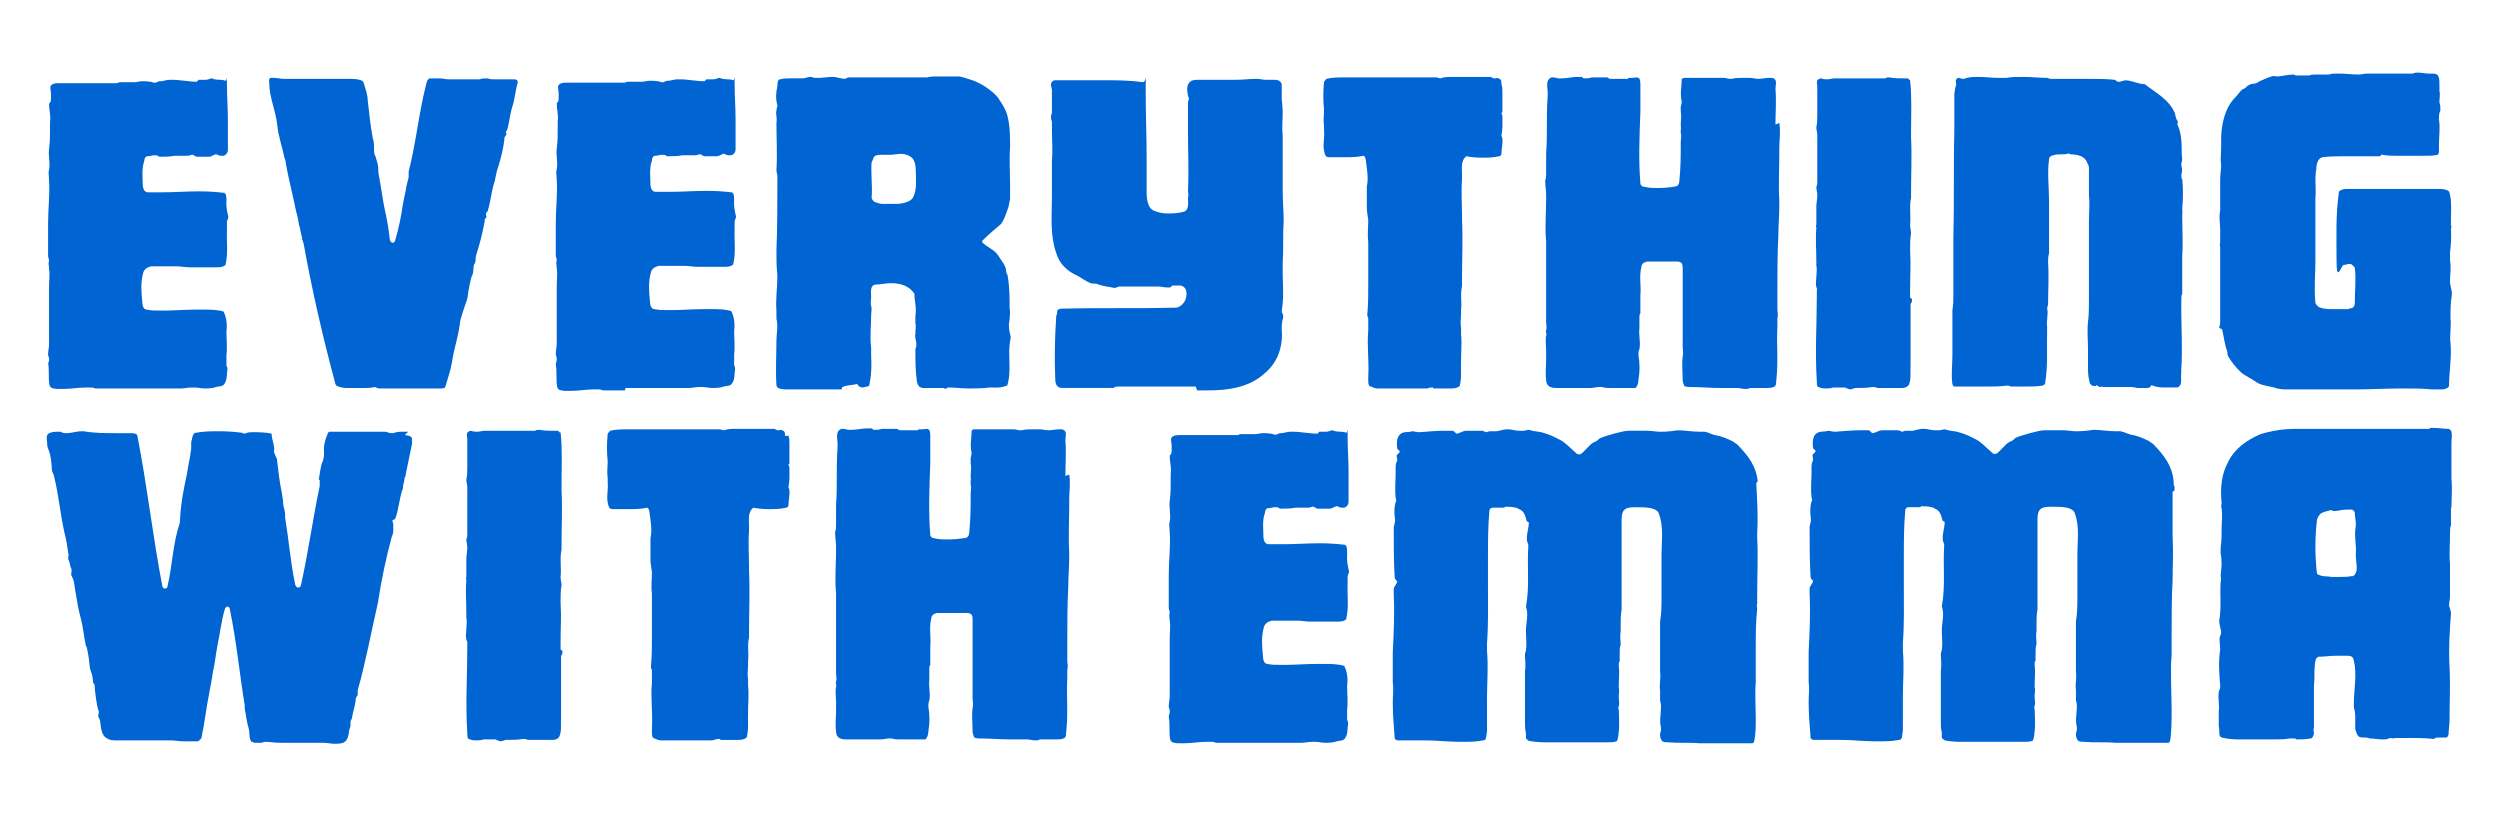
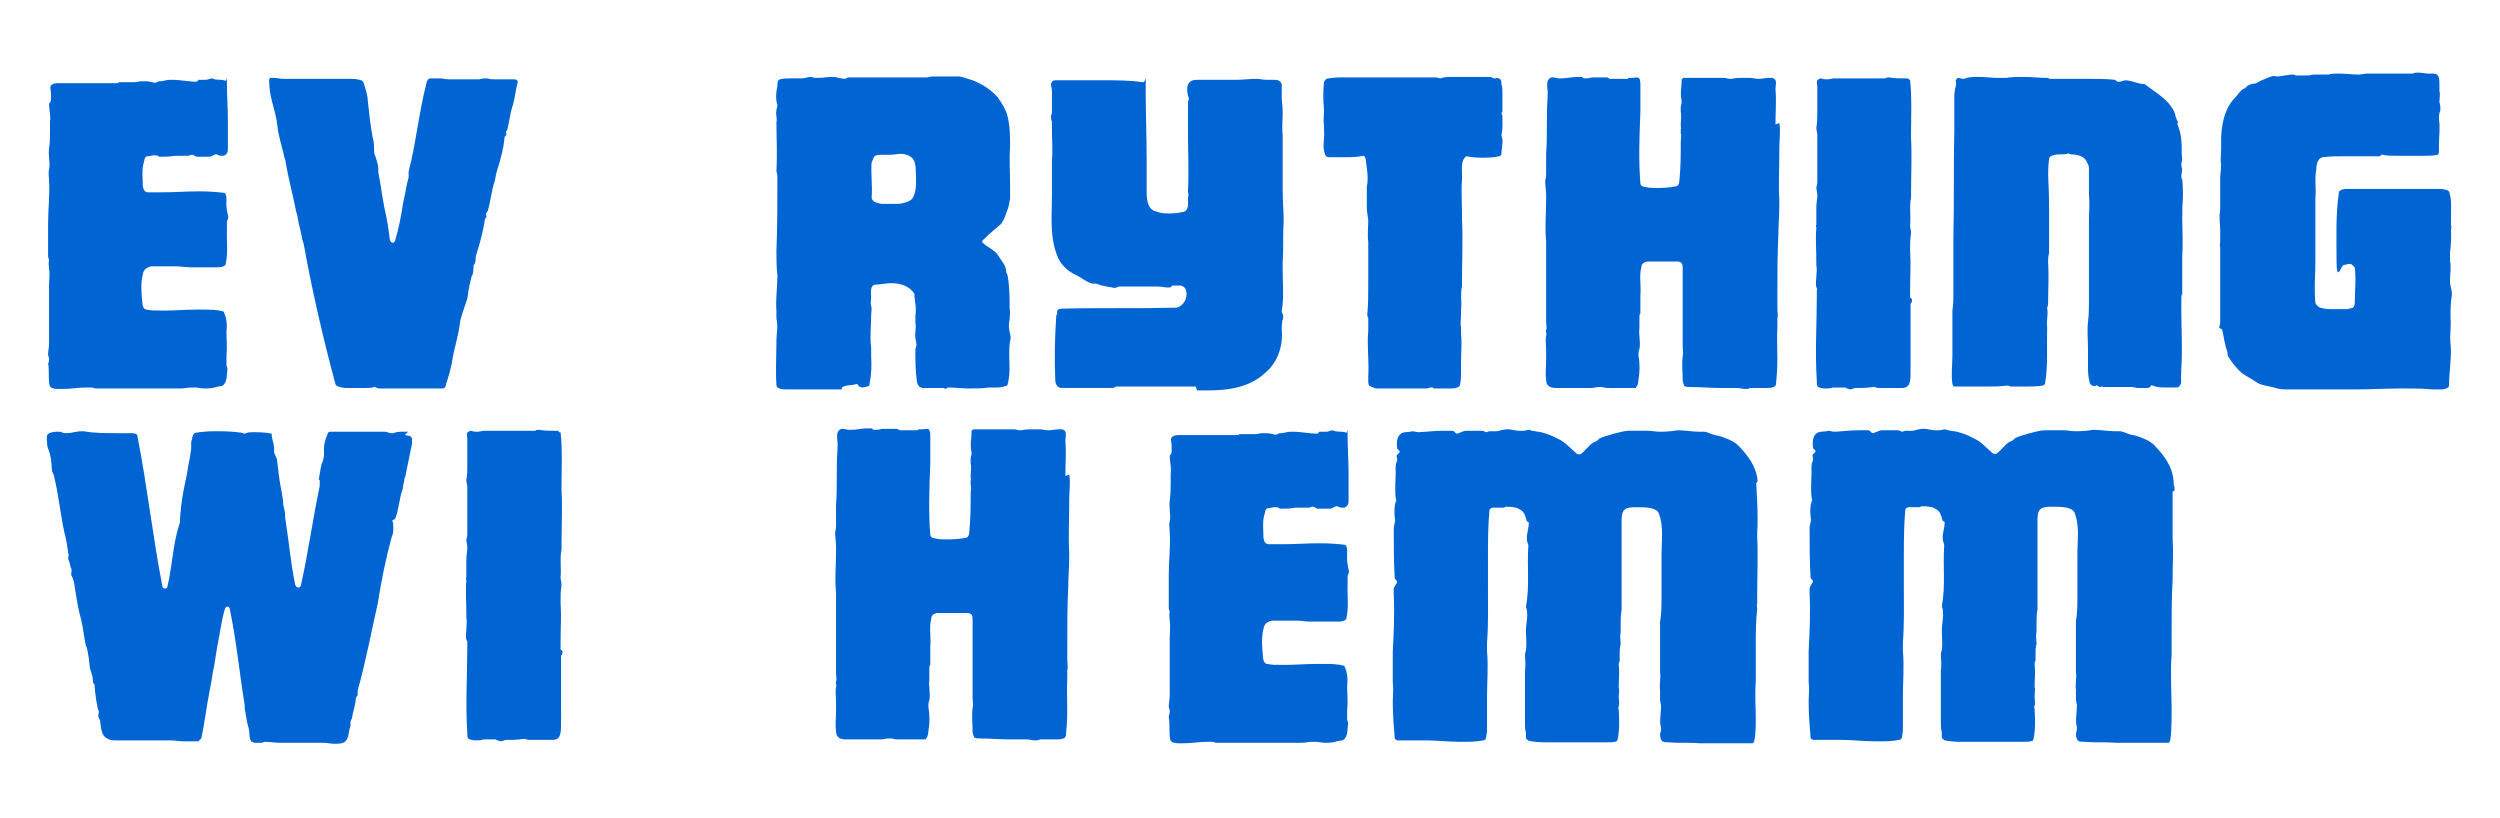
<svg xmlns="http://www.w3.org/2000/svg" id="Layer_1" version="1.1" viewBox="0 0 520 170.1">
  <defs>
    <style> .st0 { fill: #0064d2; } </style>
  </defs>
  <path class="st0" d="M10,75.4c.3,1.7,0,3.1.3,4.7.2.7.8.7,1.5.8.5,0,.9,0,1.4,0,1.6,0,3.1-.3,4.7-.3s.6,0,1.1,0,.6.2.9.2c1.1,0,2.4,0,3.5,0h8.6c1.4,0,2.6,0,3.9,0s1.2,0,1.7,0c.7,0,1.6-.2,2.2-.2s.6,0,.7,0c.6,0,1.4.2,2,.2s1.7,0,2.4-.3c.6-.2,1.4,0,1.8-.7.6-.9.4-1.8.6-2.9,0-.2,0-.6-.2-.8,0-.7,0-1.6,0-2.2.2-1.7,0-3.2,0-5,.2-1.4,0-2.9-.6-4.1-1.4-.4-2.8-.4-4.1-.4h-1.7c-2.2,0-4.4.2-6.7.2s-2.3,0-3.5-.2c-.6,0-.9-.8-.9-1.5-.2-2.1-.4-4.1.2-6.2.2-.7.8-1.1,1.6-1.3h2.8c.4,0,.7,0,1.1,0h.4c.4,0,.7,0,1.1,0,.9,0,1.7.2,2.7.2s2.2,0,3.4,0h2.1c.6,0,1.4,0,1.9-.5.6-2.5.2-4.9.3-7.2,0-.6,0-1.3,0-1.7s.3-.7.3-1c-.3-1.3-.5-2.4-.4-3.5,0-.6,0-1.6-.6-1.6-1.7-.2-3.4-.3-5.1-.3-2.6,0-5.1.2-7.6.2s-2,0-3,0c-.7,0-1-.6-1.1-1.3,0-1.7-.3-3.5.3-5.2,0-.4.2-1,.7-1,.5,0,.9-.2,1.4-.2s.7,0,1,.3h.3c1,0,1.9,0,2.9-.2h.4c.6,0,1.3,0,1.9,0s.8,0,1.2-.2q0,0,.2,0c.4,0,.7.5,1.1.4.5,0,.8,0,1.2,0h1.2c.6,0,1.1-.6,1.6-.5.3.2.6.3,1,.3h.4c.6-.2.9-.7.9-1.2,0-2.1,0-4,0-6.1,0-2.6-.2-5.2-.2-7.6s0-.6-.3-.7c-1-.4-1.8,0-2.8-.5-.4,0-.8.3-1.3.3s-.3,0-.4,0c0,0-.3,0-.5,0h-.6c0,0-.3.4-.4.4-1.7,0-3.3-.4-5.1-.4h-.5c-.7,0-1.3.3-2,.3s-.6.3-.9.3c0,0-.4,0-.4,0-.8-.3-1.7-.3-2.5-.3-.5,0-1,.2-1.6.2s-.5,0-.7,0c0,0-.2,0-.3,0-.3,0-.6,0-1,0s-.6,0-1,0c-.2,0-.4.2-.6.2s-.2,0-.3,0c-.4,0-.7,0-1.2,0s-.4,0-.6,0c-.3,0-.6,0-.8,0-.5,0-1,0-1.5,0-1.2,0-2.3,0-3.5,0h-1c-.2,0-.5,0-.6,0-.5,0-.8,0-1.2,0s-.5,0-.7,0h-.6c-.6,0-1.3,0-1.7.5-.3.4,0,1,0,1.7,0,.4,0,.9,0,1.3,0,.4-.3.6-.4.8,0,1.3.4,2.5.2,3.8,0,.6,0,1,0,1.5,0,1.4,0,2.7-.2,4.1-.2,1.5.3,2.9,0,4.3-.2.6,0,1.5,0,2.2.2,2.9-.2,5.9-.2,8.9v5.6c0,.5,0,.8,0,1.3,0,.3.2.5.2.9-.2.6,0,1.1,0,1.7.2,1.2,0,2.4,0,3.6,0,2.6,0,5.1,0,7.6,0,1.4,0,2.9,0,4.5,0,.7-.2,1.4-.2,2.1,0,.5.3.7.2,1.2,0,.3-.2.7-.2,1Z" />
  <path class="st0" d="M97.6,59.5c.2-.6.3-1.4.5-2,.4-.6.3-1.2.4-1.8,0-.2,0-.6.2-.8.3-.5.2-1.1.3-1.7.8-2.5,1.3-4.4,1.8-7.1,0-.4,0-.6.4-.9,0-.4-.3-.6,0-1s.3-.3.3-.5c.6-2,.7-4,1.4-6,.2-1,.4-2.2.8-3.2.5-1.7,1-3.6,1.2-5.4,0-.4,0-.6.3-.9s0-.6,0-.7c.2-.4.4-.6.4-.9.4-1.5.5-2.9.9-4.2.6-1.7.7-3.6,1.2-5.3,0-.5-.4-.6-.8-.6-.5,0-.9,0-1.4,0-.8,0-1.6,0-2.4,0s-1.1,0-1.7-.2c-.6,0-1.1,0-1.7.2h-1.7c-.6,0-1.2,0-1.7,0-.8,0-1.6,0-2.4,0-.2,0-.5,0-.6,0-.6,0-1.3-.2-1.9-.2s-1,0-1.4,0-.5,0-.6,0c-.5.2-.6.6-.7,1-1.6,6.2-2.1,12.1-3.7,18.4v1.2c-.2.9-.5,1.7-.6,2.7-.2,1-.4,1.8-.6,2.9-.4,2.7-.8,4.7-1.6,7.5,0,.2-.3.5-.5.5-.6,0-.7-1-.7-1.4-.2-1.6-.4-2.8-.7-4.3-.7-2.9-1-5.9-1.6-8.9,0-.6,0-1.4-.2-2-.2-.6-.3-1.2-.6-1.8-.2-.8,0-1.7-.2-2.7,0-.3-.2-.6-.2-.9-.5-2.6-.7-5-1-7.5,0-1-.3-1.9-.6-2.9-.2-.6-.2-1.2-.8-1.4-.8-.3-1.7-.3-2.6-.3h-1.2c-.6,0-1.1,0-1.6,0h-.4c-.6,0-1,0-1.5,0-1.1,0-2.3,0-3.4,0s-2.3,0-3.4,0c-.5,0-.9,0-1.4,0-.3,0-.5,0-.7,0-.6,0-1.3-.2-1.9-.2s-.5,0-.7,0c-.5.2-.3.7-.3,1,0,3.1,1.4,5.9,1.7,9,.2,2.1.9,4,1.4,6.3,0,.4.3.7.3,1.1.6,3.7,1.5,6.8,2.2,10.4.3.9.4,1.7.6,2.8.3.8.3,1.5.6,2.5,0,.6.3,1,.4,1.6,1.7,9.5,4,19.4,6.5,28.7,0,.4.3.7.7.8.6.2,1.1.3,1.7.3s1.4,0,2,0h1.8c.6,0,1.4,0,2-.2.3,0,.6.3.9.3s.2,0,.3,0h3.8c1.5,0,2.9,0,4.1,0s2.8,0,4.1,0h.6c.5,0,.9,0,1-.6.5-1.7,1-3.1,1.3-4.8.4-2.9,1.4-5.5,1.7-8.5,0-.3,1.2-4,1.3-4.2.4-.9.3-2,.6-2.9Z" />
-   <path class="st0" d="M130.1,80.7h7.5c1.4,0,2.6,0,3.9,0s1.2,0,1.7,0c.7,0,1.6-.2,2.2-.2s.6,0,.7,0c.6,0,1.4.2,2,.2s1.7,0,2.4-.3c.6-.2,1.4,0,1.8-.7.6-.9.4-1.8.6-2.9,0-.2,0-.6-.2-.8,0-.7,0-1.6,0-2.2.2-1.7,0-3.2,0-5,.2-1.4,0-2.9-.6-4.1-1.4-.4-2.8-.4-4.1-.4h-1.7c-2.2,0-4.4.2-6.7.2s-2.3,0-3.5-.2c-.6,0-.9-.8-.9-1.5-.2-2.1-.4-4.1.2-6.2.2-.7.8-1.1,1.6-1.3h2.8c.4,0,.7,0,1.1,0h.4c.4,0,.7,0,1.1,0,.9,0,1.7.2,2.7.2s2.2,0,3.4,0h2.1c.6,0,1.4,0,1.9-.5.6-2.5.2-4.9.3-7.2,0-.6,0-1.3,0-1.7s.3-.7.3-1c-.3-1.3-.5-2.4-.4-3.5,0-.6,0-1.6-.6-1.6-1.7-.2-3.4-.3-5.1-.3-2.6,0-5.1.2-7.6.2s-2,0-3,0c-.7,0-1-.6-1.1-1.3,0-1.7-.3-3.5.3-5.2,0-.4.2-1,.7-1,.5,0,.9-.2,1.4-.2s.7,0,1,.3h.3c1,0,1.9,0,2.9-.2h.4c.6,0,1.3,0,1.9,0s.8,0,1.2-.2q0,0,.2,0c.4,0,.7.5,1.1.4.5,0,.8,0,1.2,0h1.2c.6,0,1.1-.6,1.6-.5.3.2.6.3,1,.3h.4c.6-.2.9-.7.9-1.2,0-2.1,0-4,0-6.1,0-2.6-.2-5.2-.2-7.6s0-.6-.3-.7c-1-.4-1.8,0-2.8-.5-.4,0-.8.3-1.3.3s-.3,0-.4,0c0,0-.3,0-.5,0h-.6c0,0-.3.4-.4.4-1.7,0-3.3-.4-5.1-.4h-.5c-.7,0-1.3.3-2,.3s-.6.3-.9.3c0,0-.4,0-.4,0-.8-.3-1.7-.3-2.5-.3-.5,0-1,.2-1.6.2s-.5,0-.7,0c0,0-.2,0-.3,0-.3,0-.6,0-1,0s-.6,0-1,0c-.2,0-.4.2-.6.2s-.2,0-.3,0c-.4,0-.7,0-1.2,0s-.4,0-.6,0c-.3,0-.6,0-.8,0-.5,0-1,0-1.5,0-1.2,0-2.3,0-3.5,0h-1c-.2,0-.5,0-.6,0-.5,0-.8,0-1.2,0s-.5,0-.7,0h-.6c-.6,0-1.3,0-1.7.5-.3.4,0,1,0,1.7,0,.4,0,.9,0,1.3,0,.4-.3.6-.4.8,0,1.3.4,2.5.2,3.8,0,.6,0,1,0,1.5,0,1.4,0,2.7-.2,4.1-.2,1.5.3,2.9,0,4.3-.2.6,0,1.5,0,2.2.2,2.9-.2,5.9-.2,8.9v5.6c0,.5,0,.8,0,1.3,0,.3.2.5.2.9-.2.6,0,1.1,0,1.7.2,1.2,0,2.4,0,3.6,0,2.6,0,5.1,0,7.6,0,1.4,0,2.9,0,4.5,0,.7-.2,1.4-.2,2.1,0,.5.3.7.2,1.2,0,.3-.2.7-.2,1,.3,1.7,0,3.1.3,4.7.2.7.8.7,1.5.8.5,0,.9,0,1.4,0,1.6,0,3.1-.3,4.7-.3s.6,0,1.1,0,.6.2.9.2c1.1,0,2.4,0,3.5,0h1Z" />
  <path class="st0" d="M175.1,80.6l.6-.3c.8-.2,1.7-.2,2.4-.4.2-.2.5.4.6.5.2,0,.4.2.6.2.4,0,.8-.2,1.1-.2.4,0,.5-.5.5-.8.4-1.9.4-3.8.3-5.6v-1.7c-.3-2.3,0-4.4,0-6.7,0-.6.2-1.4,0-2-.2-.6,0-1.2,0-1.8,0-.9-.3-2.5.9-2.6,1,0,2.1-.3,3.2-.3,1.9,0,3.8.5,4.9,2.2,0,1.5.5,3,.2,4.6,0,.6,0,1,0,1.6.2.6,0,1.3,0,1.8h0c0,.2,0,.3,0,.3-.2.8.3,1.7.2,2.5,0,.2-.2.6-.2.8,0,2,0,4.5.3,6.5,0,.5.3,1,.6,1.3.2,0,.4.2.6.2.4,0,.6,0,1,0h.2c.3,0,.6,0,.8,0h2.2c.2,0,.3,0,.5.2.2,0,.5-.3.6-.3,1.5,0,2.9.2,4.3.2s2.9,0,4.2-.2c.3,0,.7,0,1,0,.3,0,.6,0,.8,0,.7,0,1.4-.2,2-.4.9-2.7.2-5.7.5-8.5,0-.6.3-1.2.2-1.8-.3-1.1-.5-2.2-.2-3.4,0-.7.2-1.6,0-2.3,0-2.2,0-4.5-.4-6.8,0-.3-.3-.6-.3-.8,0-1.4-1-2.3-1.7-3.5-.8-1.2-2.2-1.6-3.3-2.7,0-.2,0-.4.2-.5,1.2-1.2,2.4-2.2,3.7-3.3.7-.9,1-2,1.4-3.1.3-.7.3-1.4.5-2.1v-1c0-.6,0-1.4,0-2,0-2.7-.2-5.2,0-7.9,0-2.1,0-4.4-.6-6.6-.4-1.4-1.2-2.5-2-3.7-1.3-1.5-3.6-3-5.5-3.6-.8-.2-1.7-.6-2.5-.7-.2,0-.5,0-.7,0h-.7c-1,0-2,0-3,0s-1.5,0-2.3.2h-.4c-.6,0-1,0-1.5,0-.8,0-1.7,0-2.5,0s-1.7,0-2.5,0c-.3,0-.6,0-.8,0h-5.7c-.6,0-1.3,0-1.9,0s-.6,0-1,0c-.3,0-.6.3-.7.3-.7,0-1.6-.3-2.3-.4h-.5c-.8,0-1.8.2-2.8.2s-.9,0-1.4-.2h-.2c-.6,0-1.2.3-1.6.3-.8,0-1.7,0-2.6,0s-1.4,0-2.1.2c-.6,0-.6.8-.6,1.4-.3,1.3-.4,2.7,0,4,0,.4-.2.6-.2,1.1-.2.8.2,1.7,0,2.5,0,3.2.2,6.7,0,9.9,0,.5.2.8.2,1.3,0,5.2,0,10.4-.2,15.5,0,1.7,0,3.4.2,5.1,0,2.5-.4,5-.2,7.4v1.6c.4,1.6,0,3,0,4.5,0,3.1-.2,6.3,0,9.3,0,.8,1.3.9,2,.9,1.8,0,3.6,0,5.4,0s1.7,0,2.5,0,.8,0,1.2,0h.3c.6,0,1,0,1.5,0s.5,0,.7,0ZM181.3,33.8c.2-.4.3-.7.4-1,.3-.6,1-.6,1.7-.6h.2c.2,0,.4,0,.5,0,.4,0,.6,0,1,0,.7,0,1.6-.2,2.3-.2s1.4.2,2,.6c1,.6,1.1,2.1,1.1,3.3s.3,3.5-.6,5.2c-.5.9-2.3,1.3-3.3,1.3s-1,0-1.6,0-.6,0-.9,0c-.2,0-.4,0-.6,0-.5,0-1-.2-1.6-.4-.3-.2-.6-.6-.6-.9.2-2.5-.2-5,0-7.5Z" />
  <path class="st0" d="M249,81.2c.7,0,1.6,0,2.4,0,4,0,8.5-.6,11.7-3.6,2.7-2.2,3.8-5.7,3.5-9,0-.8,0-1.7.3-2.5,0-.5,0-.7-.3-1.2,0-.6.2-1.3.2-1.9.2-2.1,0-4.3,0-6.4,0-.6,0-1.4,0-2,.2-2.9,0-5.6.2-8.6,0-2.1-.2-4.1-.2-6.2s0-1.6,0-2.4c0-2.3,0-4.6,0-6.8s0-1.7,0-2.5c-.2-1.6,0-3,0-4.6s-.2-2.2-.2-3.3,0-1.5,0-2.1v-.6c-.3-.8-.9-.9-1.7-.9h-1.6c-.6,0-1.3-.2-1.9-.2-1.5,0-2.9.2-4.3.2h-6.6c-.4,0-.7,0-1.1,0-.6,0-1.3,0-1.7.3-1,.6-.8,2-.6,3,0,.2.2.4.2.5,0,.3-.2.6-.2.9,0,2.1,0,4.2,0,6.3,0,4,.2,7.9,0,12,0,.6.2,1,0,1.5,0,1.1.3,2.8-1.1,3-.9.2-1.8.3-2.7.3s-1.8,0-2.8-.4c-1.7-.4-1.9-2.1-2-3.6,0-.2,0-.6,0-.7,0-1.5,0-3.1,0-4.7,0-.6,0-1.3,0-1.9,0-4.7-.2-9.6-.2-14.3s.2-1.6-.6-1.7c-2.8-.4-5.3-.4-8.2-.4s-2.3,0-3.5,0h-3.7c-.9,0-1.8,0-2.8,0-.5,0-.8.3-.9.8,0,.6.3,1.1.2,1.7,0,1.3,0,2.7,0,4,0,.3,0,.6-.2.8,0,.5,0,.8.2,1.3,0,.6,0,1,0,1.6,0,2.1.2,4.4,0,6.5,0,.2,0,.6,0,.7,0,.5,0,.8,0,1.3,0,1.4,0,2.9,0,4.3v1c0,4.3-.5,8.4,1.1,12.5.6,1.7,2.1,3.2,3.9,4,1.1.5,1.9,1.3,3.1,1.7.4.2,1,0,1.4.2,1.2.5,2.3.5,3.5.8.4,0,.7-.3,1-.3s.3,0,.4,0c.2,0,.4,0,.6,0h6c.2,0,.5,0,.6,0h.5c.6,0,1.3.2,2,.2h.5c0,0,.3-.2.4-.4h1.8c1.4.3,1.4,2,.9,3.1-.4.8-1.2,1.5-2,1.5-7.8.2-15.5,0-23.4.2-.4,0-.9,0-1.2.4,0,.5,0,.7-.2,1.1h0c0,0,0,0,0,0h0c-.3,4.5-.4,8.9-.2,13.3,0,.9.4,1.7,1.4,1.7s1.1,0,1.7,0,.6,0,.8,0c.3,0,.5,0,.7,0s.7,0,1.2,0c.3,0,.5,0,.7,0h2.2c.4,0,.6,0,1,0h1c.5,0,.8,0,1.3,0,.2,0,.6-.3.7-.3.9,0,1.9,0,2.9,0h8.2c1.8,0,3.6,0,5.4,0ZM247.8,65.6q0,0,0,0c0,0,0,0,0,0Z" />
  <path class="st0" d="M296.3,80.9c.5,0,.9-.3,1.4-.3s.3,0,.5.2c.3,0,.6,0,.7,0,.4,0,.7,0,1.1,0h1.7c.6,0,1.3,0,1.9-.5.5-1.7.2-3.6.3-5.3,0-1.8.2-3.6,0-5.5,0-.5,0-.9,0-1.4-.2-.9,0-1.8,0-2.8v-.8c.2-1.7-.2-3.2.2-5,0-.5,0-.7,0-1.2,0-4.1.2-8.5,0-12.7v-.6c0-2.6-.2-5.2,0-7.7,0-.4,0-.6,0-.9,0-1.3-.3-3,.9-3.9,1.1.2,2.1.3,3.2.3s2.4,0,3.6-.3c.2,0,.5-.2.5-.5,0-1,.3-2.1.2-3.1,0-.3-.2-.5-.2-.8.3-1.3.2-2.6.2-3.9,0-.3-.2-.5-.2-.7s.2,0,.2-.2c0-1.4,0-2.9,0-4.1,0-.6,0-1.1-.2-1.7,0-.6,0-1-.6-1.2,0,0-.4-.2-.6,0,0,0-.2,0-.3,0-.3,0-.5-.2-.7-.3h-4.8c-.6,0-1.4,0-2,0h-1.2c-.8,0-1.7,0-2.5.3-.3,0-.6-.2-.9-.2-2.3,0-4.5,0-6.7,0h-6.9c-.4,0-.9,0-1.3,0,0,0-.2,0-.3,0-.2,0-.4,0-.5,0-1.2,0-2.4,0-3.5,0s-2.4,0-3.6.3c-.2.2-.4.5-.5.6-.2,2-.2,3.9,0,5.8,0,1.1-.2,2.2,0,3.3,0,.3,0,.7,0,1,.2,1.7-.5,3.5.3,5.2,0,.3.6.4.7.4h3.2c1.3,0,2.7,0,4-.3.3,0,.5.7.5,1,.2,1.7.6,3.6.2,5.4,0,.3,0,.8,0,1.1,0,1.1,0,2.2,0,3.3,0,.8.2,1.7.3,2.6,0,1.5-.2,2.9,0,4.5,0,.5,0,.7,0,1.1,0,1.5,0,2.9,0,4.2v3.5c0,2.1,0,4.2-.2,6.3,0,.2,0,.5.2.7,0,.9,0,1.7,0,2.7-.3,3.1.2,6.3,0,9.5,0,.3,0,.6,0,.9s0,.9.3,1.1c.6.2,1,.5,1.5.5,1.2,0,2.5,0,3.8,0h6.8Z" />
  <path class="st0" d="M369.3,25.9c0-2.5.2-5,0-7.4,0-1,.5-2-.7-2.3-.3,0-.5,0-.7,0-.7,0-1.4.2-2.1.2s-1.2-.2-1.8-.2-1,0-1.6,0-1.5,0-2.2.2h-.3c-.5,0-.9-.2-1.3-.2-2.9,0-5.6,0-8.4,0,0,0-.4.2-.4.3,0,1.6-.4,2.9,0,4.6,0,.6-.3,1.1-.2,1.5v.7c.2.9,0,1.7,0,2.7s.2.6,0,.8c0,.3,0,.6,0,.9.2.6,0,1.3,0,1.7,0,2.8,0,5.4-.3,8.3,0,.5-.3,1.1-.9,1.1-1.2.2-2.3.3-3.5.3s-2,0-3.1-.3c-.3,0-.6-.4-.6-.6-.4-4.9-.2-9.9,0-14.9,0-1.9,0-3.9,0-5.8s-.8-1.3-1.8-1.3-.6,0-.8.2h-1.1c-.4,0-.8,0-1.3,0h-1.3c-.2,0-.5-.3-.6-.3s0,0-.2,0c-.3,0-.6,0-.8,0h-1.3c-.4,0-.6,0-.9,0-.6.2-.9.2-1.5.2s-.3-.2-.5-.3c-.4,0-.6,0-1,0-1.1,0-2.2.3-3.3.3h-.6c-.3,0-.7-.2-1.1-.2s-.3,0-.4,0c-1.5.6-.6,2.5-.8,3.8,0,0,0,.4,0,.4-.3,3.9,0,7.7-.3,11.6,0,1.4,0,2.7,0,4,0,.6,0,1.1-.2,1.7,0,1,.2,2,.2,3v.8c0,3-.3,5.9,0,8.8,0,.6,0,1.2,0,1.8,0,2.5,0,4.8,0,7.3,0,.9,0,1.8,0,2.8,0,1.7,0,3.2,0,4.9,0,.6.2,1.1,0,1.7-.2.3.2.7,0,1.1-.2,1,0,2.1,0,3.1v1.8c0,1.5-.2,2.9,0,4.3,0,1.4,1,1.7,2.1,1.7h2.9c.8,0,1.7,0,2.6,0s.7,0,1.1,0c.2,0,.5,0,.6,0,.6,0,1.1-.2,1.7-.2s.4,0,.6,0c.6.2,1.1.2,1.7.2s1.3,0,2,0h2c.5,0,.8,0,1.3,0,.4-.4.6-1.1.6-1.7.3-1.7.3-3.4,0-5.1,0-.4,0-.9.2-1.3.3-1.5-.2-2.9,0-4.3,0-.7,0-1.5,0-2.2s0-.6.2-.9c0-.3,0-.6,0-.9v-2.9c.2-2-.3-3.9.2-5.8,0-.4.2-.8.6-1,.2,0,.4-.2.6-.2.3,0,.6,0,1,0h.2c.5,0,1,0,1.5,0,1.2,0,2.3,0,3.5,0s1.2.7,1.2,1.5c0,3.4,0,6.9,0,10.3v5.9c0,.6.2,1.4,0,2-.2,1.7,0,3.3,0,5,0,.4.2.7.3,1.1.2.3.6.2.9.3,0,0,.4,0,.4,0,2.1,0,4.1.2,6.3.2s1.8,0,2.8,0h.6c.6,0,1.1.2,1.7.2s.6,0,1-.2h.6c.9,0,1.8,0,2.7,0s1,0,1.6-.2c.7-.2.5-1.1.6-1.7.4-3.7,0-7.4.2-10.9,0-.5,0-1.1,0-1.7.2-.6,0-1.3,0-2,0-1.2,0-2.4,0-3.6,0-3.9,0-7.7.2-11.6,0-2,.2-4.1.2-6.3,0-.3,0-.7,0-1-.2-3.2,0-6.4,0-9.7,0-.5,0-.8,0-1.2,0-1.7.3-3.5,0-5.2Z" />
  <path class="st0" d="M377.9,60.3c0,.3,0,.6,0,.9,0,6.1-.4,12,0,18.1,0,.5,0,1.1.3,1.2.5.2.9.3,1.5.3s1,0,1.6-.2c.4,0,.8,0,1.2,0,.4,0,.8,0,1.3,0,.2.2,1.1.4,1.1.4l1-.3c0,0,0,0,.2,0,1.1,0,2.2,0,3.4-.2.4,0,.6,0,1,.2h.4c.5,0,.9,0,1.5,0h1.4c.6,0,1.3,0,1.9,0,.5,0,1-.2,1.3-.6.6-1.2.3-2.7.4-4,0-2.8,0-8.8,0-12.9.3-.3.3-.6.3-1l-.4-.3v-1.4h0c0-4,.2-4.9,0-8.4,0-1.3,0-2.4.2-3.6,0-.6-.2-1.1-.2-1.6.2-2-.2-3.9.2-5.8,0-.3,0-.7,0-1,0-3.9.2-7.6,0-11.4,0-.4,0-.7,0-1.1,0-3.6.2-7.4-.2-10.9,0,0-.3-.2-.4-.4-.2,0-.5,0-.7,0s-.2,0-.3,0c-.9,0-1.9,0-2.9-.2-.4,0-.6,0-.9.2-.6,0-1.1,0-1.7,0h-7.2c-.5,0-1,0-1.6,0-.5,0-1,.2-1.5.2s-.8,0-1.3-.2c-.3,0-.6.2-.8.4-.2.4,0,.9,0,1.3,0,.5,0,.7,0,1.2,0,1.3,0,2.8,0,4.1s0,2.2-.2,3.2c0,.6.2,1,.2,1.5s0,1.1,0,1.7c0,.6,0,1.1,0,1.7,0,.7,0,1.6,0,2.2,0,1.4,0,2.7,0,4.1,0,.5,0,.7-.2,1.2,0,.6.2,1.1.2,1.7,0,.8-.2,1.6-.2,2.4,0,1.2,0,2.2,0,3.3s0,.3,0,.5c-.2,0,0,.4,0,.6-.2,2.3,0,4.6,0,6.8v1.1c.2.7,0,1.6,0,2.3s-.3,1.7.2,2.6Z" />
  <path class="st0" d="M453.8,37.4c0-.5-.2-.9,0-1.3,0-.5.2-.8,0-1.2,0-.4-.2-.8,0-1.2.2-.6,0-1.2,0-1.7,0-2,0-4-.8-5.9-.2-.2,0-.6,0-.8-.4-.6-.5-1.1-.6-1.7-1.2-2.9-4-4.3-6.3-6.1-1.3,0-2.5-.7-3.9-.8-.6,0-1.1.4-1.7.3-.2,0-.5-.4-.6-.4-1.8-.2-3.8-.2-5.6-.2s-4.4,0-6.7,0c-.2,0-.6,0-.9,0h-.2c-.3,0-.5-.2-.6-.2-1.7,0-3.3-.2-5-.2s-2.4,0-3.6.2c-.6,0-1,0-1.6,0-1.4,0-2.8-.2-4.1-.2s-2.1,0-3.1.4h-.2c-.4,0-.6-.2-1-.2-.2,0-.4.3-.5.5,0,.5.2.7,0,1.2-.2.6-.2,1.1-.3,1.7v7.8c-.2,7.3,0,14.6-.2,21.9v7.6c0,.6,0,1.4,0,2,0,.6,0,1.5,0,2.2,0,1.1,0,2.3-.2,3.4,0,1.4,0,2.7,0,4,0,1.2,0,2.5,0,3.7,0,.6,0,1.3,0,1.7,0,2-.3,4,0,6,0,0,.2.5.3.5.8,0,1.7,0,2.5,0s1.6,0,2.4,0c.6,0,1.2,0,1.7,0h.4c1.4,0,2.6,0,4-.2.3,0,.5,0,.8.2h3.4c1.1,0,2.1,0,3.2-.2.3,0,.6-.3.6-.6.6-3.7.3-7.3.4-10.9v-.7c-.2-1.3.3-2.6,0-3.9,0-.2.2-.6.2-.7,0-2.9.2-5.9,0-8.8,0-.6,0-1.3.2-1.9v-10.8c0-3-.4-5.9,0-8.8,0-.5.6-.8.9-.8.6-.2,1-.2,1.6-.2s1,0,1.6-.2c0,0,.3.2.4.2,1.4,0,3,.4,3.4,1.7.3.5.4.8.4,1.2,0,1.7,0,3.1,0,4.8,0,.3,0,.6,0,.8.2,1.7,0,3.7,0,5.4,0,.7,0,1.5,0,2.2,0,4.3,0,8.6,0,13v1.3c0,1.6,0,2.9-.2,4.5-.2,1.8,0,3.7,0,5.5s0,2,0,3v.6c0,1.1,0,2.1.3,3.2,0,.6.5,1,1.1,1s.2-.3.2-.3c.4.3.6.3.8.5.4,0,.6-.2.8,0,.3,0,.5,0,.6,0h.8c.4,0,.8,0,1.1,0h3.3c.6,0,.9.2,1.4.2s.5,0,.6,0h1.1c.5,0,.8,0,1.1-.6.9.4,1.7.5,2.8.5h1.6c.3,0,.7,0,1,0,1.2-.5.6-1.9.8-3,0-.3,0-.6,0-.8.3-4.3,0-8.6,0-12.9s.2-1.8.2-2.8v-7.9c.2-2.7,0-5.4,0-8.1s.2-.4,0-.5c.2-.4,0-.8,0-1.2.2-2,.2-4.2,0-6.3ZM422.8,17.2c0,0,0,0,0,0h0ZM434.1,16.9h0q0,0,.2,0c-.2,0-.3,0-.3,0Z" />
  <path class="st0" d="M462.2,68.5c.4,1.7.5,3.1,1.1,4.7,0,.4,0,.6.2,1,.8,1.3,1.7,2.4,2.8,3.4,1,.7,2.2,1.3,3.2,2,1,.6,2.4.7,3.5,1,.8.3,1.7.4,2.5.4h1.9c.6,0,1.5,0,2.1,0h2.4c1.9,0,3.9,0,5.8,0,.2,0,.5,0,.6,0,.5,0,.9,0,1.4,0,3.3,0,6.7-.2,9.9-.2s4.2,0,6.3.2c.6,0,1,0,1.6,0s1,0,1.5-.3c.2,0,.4-.3.4-.5,0-2.9.6-5.9.3-8.9-.2-1.7.2-3.5,0-5.2,0-1.5,0-3.1.3-4.9,0-1-.4-1.7-.4-2.7,0-1.5.3-2.9,0-4.3,0-.6,0-1.1,0-1.6.2-1.6.3-3.3.2-4.9,0-.3.2-.6,0-.9v-1.1c0-1.8.2-3.8-.3-5.6,0-.2-.2-.4-.4-.5-.5-.2-1-.3-1.7-.3s-1.1,0-1.7,0c-.3,0-.6,0-.8,0-.6,0-1.2,0-1.7,0-1.5,0-2.9,0-4.4,0h-10.5c-.5,0-1,0-1.5.3,0,0-.3.2-.3.3-.7,4.9-.5,9.4-.5,14.3s1,.9,1.5.9.7-.2,1.1-.2.3,0,.4,0c.3.3.7.5.8.8.3,2.4,0,4.7,0,7.1,0,.4,0,1-.6,1.3-.2,0-.6,0-.7.2h-1.5c-.6,0-1.1,0-1.7,0-.9,0-1.9,0-2.9-.4-.4-.2-.7-.6-.8-.9-.3-3,0-5.8,0-8.6v-2.9c0-3.5,0-6.9,0-10.3.2-1.9-.2-4,.2-6.1,0-.9.3-2.2,1.3-2.4,1.6-.2,3.1-.2,4.6-.2h6.6c.2,0,.6,0,.7,0,.2-.2.5-.5.6-.3,1,.2,1.8.2,2.9.2h1.7c1.3,0,2.7,0,4,0s1.8,0,2.8-.2c.2,0,.2-.4.3-.5,0-.5,0-1.1,0-1.7,0-1.5.3-3.5,0-5.2,0-.6,0-1.3.3-1.8,0-.6,0-1.2-.2-1.7,0-.8.2-1.6,0-2.4,0-.5,0-.9,0-1.3,0-.6,0-1.2-.2-1.7-.3-.6-.8-.6-1.4-.6h-.7c-.6,0-1.4-.2-2.1-.2s-.7,0-1.1.2c-.2,0-.5,0-.6,0-.5,0-.8,0-1.2,0-1.2,0-2.5,0-3.8,0h-3.9c-.6,0-1.2.2-1.8.2-1.4,0-2.8-.2-4.1-.2s-1.4,0-2.1.2h-.6c-.5,0-.9,0-1.5,0-.2,0-.4,0-.6,0-.5,0-.9,0-1.4.2-.6,0-1.1,0-1.6,0s-.6,0-.8,0c-.3,0-.5,0-.8-.2-1.1,0-2.2.3-3.4.4-.4,0-.8-.2-1.2,0-.8.2-1.5.6-2.3.9-.5.2-.8.6-1.4.6s-1.1.3-1.5.6c-.2.3-.6.5-.9.6-.6.5-.9,1.1-1.5,1.7-2.3,2.3-3,6.2-2.9,9.4,0,.4,0,.7,0,1.1,0,1.1-.2,2.2,0,3.5,0,1-.2,1.9-.2,2.9s0,.6,0,.9c0,1.9,0,3.8,0,5.7-.3,1.3,0,2.7,0,4,0,.8,0,1.6,0,2.4s-.2.8,0,1.1c0,.5,0,.8,0,1.3v11.3c0,1,0,2,0,3s-.2.8-.2,1.3Z" />
  <path class="st0" d="M84.9,89.8c-.4,0-.7,0-1.1,0-.6,0-1.3,0-2,.3h-.3c-.5,0-.9-.2-1.3-.3-.6,0-1,0-1.5,0h-3.4c-1.1,0-2.4,0-3.5,0h-.6c-.2,0-.4,0-.6,0-.3,0-.6,0-.8,0h-1.2c0,0-.3,0-.4.3-.5,1.2-.9,2.4-.8,3.7,0,.2,0,.5,0,.6,0,.7-.2,1.5-.5,2.1-.3,1.2-.4,2.2-.6,3.3,0,0,0,0,.2,0q0,0,0,0h0v1.3c-1.5,7.1-2.3,13.4-3.9,20.6,0,.2-.3.6-.6.5-.3,0-.5-.3-.6-.6-1-4.8-1.3-9.1-2.1-14v-.7c0-.7-.4-1.5-.4-2.2s-.2-1.6-.3-2.3c-.5-2.3-.7-4.5-1-6.9-.2-.6-.6-1.1-.6-1.7.2-1.1-.5-2.3-.5-3.6-1.3-.3-2.8-.3-4.1-.3s-1.1.3-1.6.3c0,0-.5-.2-.6-.2-1.5-.2-3-.3-4.6-.3s-3.1,0-4.8.3c-.6,0-.8.8-.9,1.5-.3.6,0,1.5-.2,2.3-.2,1.7-.6,3.1-.8,4.7-.2.9-.4,1.9-.6,2.9h0c-.5,2.5-.8,4.9-.9,7.4-1.5,4.3-1.5,8.8-2.6,13.3,0,.2-.2.3-.5.3h-.2l-.3-.3c-2.1-10.9-3.1-20.5-5.2-31.3,0-.6-.7-.7-1.2-.7h-3.2c-2.3,0-4.5,0-6.8-.4h-.4c-1.1,0-2.1.4-3.2.4s-.9-.3-1.3-.3-.2,0-.3,0c-.7,0-1.5,0-2.1.4-.5.2-.4,1.3-.3,1.8,0,.5,0,.8.2,1.3.6,1.4.7,2.9.8,4.5,0,.3.3.7.4,1.1,1,4,1.3,7.8,2.2,11.9.4,1.4.6,2.9.8,4.3,0,.2.2.4,0,.6v.7c.4.6.3,1.3.6,1.8.2.4,0,.9,0,1.4l.3.6c.4.9.4,1.9.6,2.9.3,1.9.6,3.7,1.1,5.5.5,1.8.6,3.6,1,5.4,0,.4.3.6.3.9.3,1.3.5,2.9.6,4.1.2.7.6,1.6.6,2.3s.2.6,0,.7c.4.2.4.6.4.9,0,.6.5,4.5.8,4.9.2.4-.2.9,0,1.4l.3.6c.2,1.4.2,3.2,1.5,3.8.6.4,1.2.4,1.8.4h.7c.6,0,1.3,0,1.9,0s1.3,0,1.8,0h2.9c1,0,2,0,3,0,.2,0,.6,0,.8,0h.2c1,0,1.8.2,2.9.2s.6,0,1,0c.2,0,.5,0,.6,0h.6c.3,0,.6,0,.7,0,.4-.3.6-.5.7-.7.7-3.3,1-6.3,1.7-9.8.3-1.4.5-2.7.7-4,.4-1.7.6-3.7.9-5.3.6-2.7.8-5.2,1.6-7.8,0-.2.4-.5.7-.4,0,0,.3.2.3.5,1.4,6.7,2,13.3,3.1,20v.7c.3,1.4.4,2.8.8,4,.3,1,0,2,.6,2.9.2,0,.4,0,.5.2h1.6c.2,0,.5-.2.6-.2,1.1,0,2.1.2,3.2.2h1.4c.3,0,.6,0,.8,0h.3c.4,0,.8,0,1.3,0h3.8c.4,0,.8,0,1.2,0h.3c.7,0,1.5.2,2.1.2h.3c.7,0,1.5,0,2-.4,1-.7.7-2.2,1.2-3.2,0-.3,0-.6,0-.9,0-.4.3-.6.3-.8.2-1.4.7-2.6.8-4,0-.2.2-.6.4-.8,0-.3,0-.7,0-1,1.7-6,2.8-12.1,4.2-18.2.7-4.6,1.7-9.4,2.9-13.8.4-.7.3-1.6.3-2.4s-.2-.6-.2-.8c0-.3.5-.3.6-.5.8-2,.8-4.2,1.6-6.3,0-.6.2-1.1.3-1.7,0-.2,0-.6.2-.7,0-.3,1.4-6.7,1.4-6.9,0-.5,0-.7,0-1.1-.2-.6-.9-.6-1.5-.7Z" />
  <path class="st0" d="M116.5,90c0,0-.3-.2-.4-.4-.2,0-.5,0-.7,0s-.2,0-.3,0c-.9,0-1.9,0-2.9-.2-.4,0-.6,0-.9.2-.6,0-1.1,0-1.7,0h-7.2c-.5,0-1,0-1.6,0-.5,0-1,.2-1.5.2s-.8,0-1.3-.2c-.3,0-.6.2-.8.4-.2.4,0,.9,0,1.3,0,.5,0,.7,0,1.2,0,1.3,0,2.8,0,4.1s0,2.2-.2,3.2c0,.6.2,1,.2,1.5s0,1.1,0,1.7c0,.6,0,1.1,0,1.7,0,.7,0,1.6,0,2.2,0,1.4,0,2.7,0,4.1,0,.5,0,.7-.2,1.2,0,.6.2,1.1.2,1.7,0,.8-.2,1.6-.2,2.4,0,1.2,0,2.2,0,3.3s0,.3,0,.5c-.2,0,0,.4,0,.6-.2,2.3,0,4.6,0,6.8v1.1c.2.7,0,1.6,0,2.3s-.3,1.7.2,2.6c0,.3,0,.6,0,.9,0,6.1-.4,12,0,18.1,0,.5,0,1.1.3,1.2.5.2.9.3,1.5.3s1,0,1.6-.2c.4,0,.8,0,1.2,0,.4,0,.8,0,1.3,0,.2.2,1.1.4,1.1.4l1-.3c0,0,0,0,.2,0,1.1,0,2.2,0,3.4-.2.4,0,.6,0,1,.2h.4c.5,0,.9,0,1.5,0h1.4c.6,0,1.3,0,1.9,0,.5,0,1-.2,1.3-.6.6-1.2.3-2.7.4-4,0-2.8,0-8.8,0-12.9.3-.3.3-.6.3-1l-.4-.3v-1.4h0c0-4,.2-4.9,0-8.4,0-1.3,0-2.4.2-3.6,0-.6-.2-1.1-.2-1.6.2-2-.2-3.9.2-5.8,0-.3,0-.7,0-1,0-3.9.2-7.6,0-11.4,0-.4,0-.7,0-1.1,0-3.6.2-7.4-.2-10.9Z" />
-   <path class="st0" d="M163.3,90.7c0-.6,0-1-.6-1.2,0,0-.4-.2-.6,0,0,0-.2,0-.3,0-.3,0-.5-.2-.7-.3h-4.8c-.6,0-1.4,0-2,0h-1.2c-.8,0-1.7,0-2.5.3-.3,0-.6-.2-.9-.2-2.3,0-4.5,0-6.7,0h-6.9c-.4,0-.9,0-1.3,0,0,0-.2,0-.3,0-.2,0-.4,0-.5,0-1.2,0-2.4,0-3.5,0s-2.4,0-3.6.3c-.2.2-.4.5-.5.6-.2,2-.2,3.9,0,5.8,0,1.1-.2,2.2,0,3.3,0,.3,0,.7,0,1,.2,1.7-.5,3.5.3,5.2,0,.3.6.4.7.4h3.2c1.3,0,2.7,0,4-.3.3,0,.5.7.5,1,.2,1.7.6,3.6.2,5.4,0,.3,0,.8,0,1.1,0,1.1,0,2.2,0,3.3,0,.8.2,1.7.3,2.6,0,1.5-.2,2.9,0,4.5,0,.5,0,.7,0,1.1,0,1.5,0,2.9,0,4.2v3.5c0,2.1,0,4.2-.2,6.3,0,.2,0,.5.2.7,0,.9,0,1.7,0,2.7-.3,3.1.2,6.3,0,9.5,0,.3,0,.6,0,.9s0,.9.3,1.1c.6.2,1,.5,1.5.5,1.2,0,2.5,0,3.8,0h6.8c.5,0,.9-.3,1.4-.3s.3,0,.5.2c.3,0,.6,0,.7,0,.4,0,.7,0,1.1,0h1.7c.6,0,1.3,0,1.9-.5.5-1.7.2-3.6.3-5.3,0-1.8.2-3.6,0-5.5,0-.5,0-.9,0-1.4-.2-.9,0-1.8,0-2.8v-.8c.2-1.7-.2-3.2.2-5,0-.5,0-.7,0-1.2,0-4.1.2-8.5,0-12.7v-.6c0-2.6-.2-5.2,0-7.7,0-.4,0-.6,0-.9,0-1.3-.3-3,.9-3.9,1.1.2,2.1.3,3.2.3s2.4,0,3.6-.3c.2,0,.5-.2.5-.5,0-1,.3-2.1.2-3.1,0-.3-.2-.5-.2-.8.3-1.3.2-2.6.2-3.9,0-.3-.2-.5-.2-.7s.2,0,.2-.2c0-1.4,0-2.9,0-4.1,0-.6,0-1.1-.2-1.7Z" />
  <path class="st0" d="M221.6,99c0-2.5.2-5,0-7.4,0-1,.5-2-.7-2.3-.3,0-.5,0-.7,0-.7,0-1.4.2-2.1.2s-1.2-.2-1.8-.2-1,0-1.6,0-1.5,0-2.2.2h-.3c-.5,0-.9-.2-1.3-.2-2.9,0-5.6,0-8.4,0,0,0-.4.2-.4.3,0,1.6-.4,2.9,0,4.6,0,.6-.3,1.1-.2,1.5v.7c.2.9,0,1.7,0,2.7s.2.6,0,.8c0,.3,0,.6,0,.9.2.6,0,1.3,0,1.7,0,2.8,0,5.4-.3,8.3,0,.5-.3,1.1-.9,1.1-1.2.2-2.3.3-3.5.3s-2,0-3.1-.3c-.3,0-.6-.4-.6-.6-.4-4.9-.2-9.9,0-14.9,0-1.9,0-3.9,0-5.8s-.8-1.3-1.8-1.3-.6,0-.8.2h-1.1c-.4,0-.8,0-1.3,0h-1.3c-.2,0-.5-.3-.6-.3s0,0-.2,0c-.3,0-.6,0-.8,0h-1.3c-.4,0-.6,0-.9,0-.6.2-.9.2-1.5.2s-.3-.2-.5-.3c-.4,0-.6,0-1,0-1.1,0-2.2.3-3.3.3h-.6c-.3,0-.7-.2-1.1-.2s-.3,0-.4,0c-1.5.6-.6,2.5-.8,3.8,0,0,0,.4,0,.4-.3,3.9,0,7.7-.3,11.6,0,1.4,0,2.7,0,4,0,.6,0,1.1-.2,1.7,0,1,.2,2,.2,3v.8c0,3-.3,5.9,0,8.8,0,.6,0,1.2,0,1.8,0,2.5,0,4.8,0,7.3,0,.9,0,1.8,0,2.8,0,1.7,0,3.2,0,4.9,0,.6.2,1.1,0,1.7-.2.3.2.7,0,1.1-.2,1,0,2.1,0,3.1v1.8c0,1.5-.2,2.9,0,4.3,0,1.4,1,1.7,2.1,1.7h2.9c.8,0,1.7,0,2.6,0s.7,0,1.1,0c.2,0,.5,0,.6,0,.6,0,1.1-.2,1.7-.2s.4,0,.6,0c.6.2,1.1.2,1.7.2s1.3,0,2,0h2c.5,0,.8,0,1.3,0,.4-.4.6-1.1.6-1.7.3-1.7.3-3.4,0-5.1,0-.4,0-.9.2-1.3.3-1.5-.2-2.9,0-4.3,0-.7,0-1.5,0-2.2s0-.6.2-.9c0-.3,0-.6,0-.9v-2.9c.2-2-.3-3.9.2-5.8,0-.4.2-.8.6-1,.2,0,.4-.2.6-.2.3,0,.6,0,1,0h.2c.5,0,1,0,1.5,0,1.2,0,2.3,0,3.5,0s1.2.7,1.2,1.5c0,3.4,0,6.9,0,10.3v5.9c0,.6.2,1.4,0,2-.2,1.7,0,3.3,0,5,0,.4.2.7.3,1.1.2.3.6.2.9.3,0,0,.4,0,.4,0,2.1,0,4.1.2,6.3.2s1.8,0,2.8,0h.6c.6,0,1.1.2,1.7.2s.6,0,1-.2h.6c.9,0,1.8,0,2.7,0s1,0,1.6-.2c.7-.2.5-1.1.6-1.7.4-3.7,0-7.4.2-10.9,0-.5,0-1.1,0-1.7.2-.6,0-1.3,0-2,0-1.2,0-2.4,0-3.6,0-3.9,0-7.7.2-11.6,0-2,.2-4.1.2-6.3,0-.3,0-.7,0-1-.2-3.2,0-6.4,0-9.7,0-.5,0-.8,0-1.2,0-1.7.3-3.5,0-5.2Z" />
  <path class="st0" d="M280.2,114.9c0-.6,0-1.6-.6-1.6-1.7-.2-3.4-.3-5.1-.3-2.6,0-5.1.2-7.6.2s-2,0-3,0c-.7,0-1-.6-1.1-1.3,0-1.7-.3-3.5.3-5.2,0-.4.2-1,.7-1,.5,0,.9-.2,1.4-.2s.7,0,1,.3h.3c1,0,1.9,0,2.9-.2h.4c.6,0,1.3,0,1.9,0s.8,0,1.2-.2q0,0,.2,0c.4,0,.7.5,1.1.4.5,0,.8,0,1.2,0h1.2c.6,0,1.1-.6,1.6-.5.3.2.6.3,1,.3h.4c.6-.2.9-.7.9-1.2,0-2.1,0-4,0-6.1,0-2.6-.2-5.2-.2-7.6s0-.6-.3-.7c-1-.4-1.8,0-2.8-.5-.4,0-.8.3-1.3.3s-.3,0-.4,0c0,0-.3,0-.5,0h-.6c0,0-.3.4-.4.4-1.7,0-3.3-.4-5.1-.4h-.5c-.7,0-1.3.3-2,.3s-.6.3-.9.3c0,0-.4,0-.4,0-.8-.3-1.7-.3-2.5-.3-.5,0-1,.2-1.6.2s-.5,0-.7,0c0,0-.2,0-.3,0-.3,0-.6,0-1,0s-.6,0-1,0c-.2,0-.4.2-.6.2s-.2,0-.3,0c-.4,0-.7,0-1.2,0s-.4,0-.6,0c-.3,0-.6,0-.8,0-.5,0-1,0-1.5,0-1.2,0-2.3,0-3.5,0h-1c-.2,0-.5,0-.6,0-.5,0-.8,0-1.2,0s-.5,0-.7,0h-.6c-.6,0-1.3,0-1.7.5-.3.4,0,1,0,1.7,0,.4,0,.9,0,1.3,0,.4-.3.6-.4.8,0,1.3.4,2.5.2,3.8,0,.6,0,1,0,1.5,0,1.4,0,2.7-.2,4.1-.2,1.5.3,2.9,0,4.3-.2.6,0,1.5,0,2.2.2,2.9-.2,5.9-.2,8.9v5.6c0,.5,0,.8,0,1.3,0,.3.2.5.2.9-.2.6,0,1.1,0,1.7.2,1.2,0,2.4,0,3.6,0,2.6,0,5.1,0,7.6,0,1.4,0,2.9,0,4.5,0,.7-.2,1.4-.2,2.1,0,.5.3.7.2,1.2,0,.3-.2.7-.2,1,.3,1.7,0,3.1.3,4.7.2.7.8.7,1.5.8.5,0,.9,0,1.4,0,1.6,0,3.1-.3,4.7-.3s.6,0,1.1,0,.6.2.9.2c1.1,0,2.4,0,3.5,0h8.6c1.4,0,2.6,0,3.9,0s1.2,0,1.7,0c.7,0,1.6-.2,2.2-.2s.6,0,.7,0c.6,0,1.4.2,2,.2s1.7,0,2.4-.3c.6-.2,1.4,0,1.8-.7.6-.9.4-1.8.6-2.9,0-.2,0-.6-.2-.8,0-.7,0-1.6,0-2.2.2-1.7,0-3.2,0-5,.2-1.4,0-2.9-.6-4.1-1.4-.4-2.8-.4-4.1-.4h-1.7c-2.2,0-4.4.2-6.7.2s-2.3,0-3.5-.2c-.6,0-.9-.8-.9-1.5-.2-2.1-.4-4.1.2-6.2.2-.7.8-1.1,1.6-1.3h2.8c.4,0,.7,0,1.1,0h.4c.4,0,.7,0,1.1,0,.9,0,1.7.2,2.7.2s2.2,0,3.4,0h2.1c.6,0,1.4,0,1.9-.5.6-2.5.2-4.9.3-7.2,0-.6,0-1.3,0-1.7s.3-.7.3-1c-.3-1.3-.5-2.4-.4-3.5Z" />
  <path class="st0" d="M365.6,100.1c-.3-3.1-1.9-5.2-4.1-7.5-.3-.3-.7-.5-1.1-.8-1.2-.6-2.4-1.1-3.7-1.3-.9-.2-1.7-.8-2.6-.7h-.6c-1.6,0-3-.3-4.6-.3-1.1.2-2.3.3-3.4.3h-.3c-.8,0-1.7-.2-2.5-.2h-4c-1.1,0-5,1.1-6,1.6-.4.4-.6.6-1.2.8-1.1.6-1.7,1.8-2.8,2.5q0,0-.2,0c-.2,0-.5,0-.6-.2-1.3-1.1-2.4-2.4-3.8-3-1.1-.6-2.1-1-3.2-1.3-.9-.3-1.9-.2-2.8-.6-.5,0-.8.2-1.3.2-.3,0-.6,0-.8,0-.6,0-1.3-.2-2-.3-.2,0-.4,0-.6,0-.7,0-1.4.3-2.1.4h-.6c-.2,0-.4,0-.6,0,0,0-.2,0-.2,0-.3,0-.6.2-.7.2-.3,0-.6-.3-.9-.3h-3.3c-.7,0-1.3.5-2,.6-.2,0-.6-.6-.8-.6-.7,0-1.4,0-2,0-1.7,0-3.3.2-5,.3-.6,0-1.1-.2-1.5-.2-.7.3-1.6,0-2.3.5-.9.6-.9,1.9-.8,3,0,.2.4.5.5.6.2.4-.5.6-.6,1,0,.5.3.8,0,1.3-.3.7-.2,1.5-.2,2.2,0,1.7-.2,3.3,0,5.2,0,.3.3.6,0,.9-.3,1-.3,2.1-.2,3.1,0,.4.2.7,0,1.2,0,.4-.2.7-.2,1.1,0,3.5,0,6.9.2,10.4,0,.2.4.6.5.7,0,.6-.6.9-.7,1.6,0,.4,0,.8,0,1.2.2,4,0,7.9-.2,12,0,1.5,0,3,0,4.4,0,.6,0,1.4,0,1.9.2,1.4,0,2.8,0,4,0,2.5.2,5,.4,7.5,0,.3.3.4.6.5h3.5c.4,0,.8,0,1.2,0,.5,0,.7,0,1.1,0,2.4,0,4.7.3,7.1.3s3.2,0,4.9-.3c.8,0,.6-1.1.8-1.9,0-.3,0-.7,0-1,0-1.5,0-3,0-4.4,0-.6,0-1,0-1.6,0-3.2.3-6.3,0-9.7,0-.6,0-1,0-1.6.3-4,.2-7.8.2-11.8s0-1.7,0-2.6c0-1.1,0-2.2,0-3.4,0-3.3,0-6.4.3-9.8,0-.4.5-.6.6-.6h1.1c.4,0,.7,0,1,0,.2,0,.5,0,.6-.2.7,0,1.5,0,2.1.2q0,0,.2,0h0c0,0,.8.4.8.4.8.4,1.1,1.3,1.3,2.2,0,.3.5.4.5.5,0,1.2-.5,2.3-.4,3.6,0,.4.3.8.3,1.2-.3,4.2.3,8.5-.5,12.7.6,1.7,0,3.3,0,5,0,1.3.2,2.7,0,4,0,.3-.2.6-.2.9,0,1.1.2,2.2,0,3.4,0,.5,0,.9,0,1.4,0,3.2,0,6.3,0,9.5,0,.6,0,1.4.2,2,0,.3,0,.6,0,1.1,0,.2.4.4.6.6,1.1.2,2.2.3,3.3.3,1.6,0,3,0,4.5,0h1.5c.6,0,1.3,0,2,0h5.2c.6,0,1.1,0,1.7-.2.2,0,.2-.4.3-.5.4-2,.3-4.1.2-6.2-.2-.2,0-.5,0-.6.2-.6,0-1.3,0-2,0-.6.2-1.4,0-1.9,0-1.6.2-3.1,0-4.7,0-.3,0-.5.2-.8,0-.5,0-1.1,0-1.7s0-1.1.2-1.7c0-.9-.2-1.7,0-2.7,0-.4,0-.8,0-1.2,0-1.2,0-2.3.2-3.4v-1.9c0-.4,0-.6,0-1v-2.7c0-2.8,0-5.5,0-8.3,0-1.6,0-3.2,0-4.8,0-2.3.9-2.6,2.9-2.6s4.2,0,4.8,1.2c1.1,2.8.6,5.7.6,8.6h0,0v2.5c0,2.1,0,4.2,0,6.3,0,1.7,0,3.6-.3,5.2,0,3,0,6.2,0,9.3,0,.4,0,.8,0,1.2.2,1.3-.2,2.6,0,3.8,0,.3,0,.6,0,.8,0,.4,0,.7,0,1.1,0,.5.2.9.2,1.4,0,1.6-.4,3,0,4.5,0,.5,0,.7-.2,1.2,0,.5,0,1.1.5,1.6.3.2.8.2,1.2.2,2.2.2,4.3,0,6.5.2.6,0,1.3,0,2,0h1.1c.7,0,1.6,0,2.4,0s.7,0,1.1,0c.4,0,.6,0,1,0,.3,0,.6,0,.8,0,.6,0,1.3,0,2,0h.6c.2,0,.3-.2.4-.5.3-1.5.3-3,.3-4.6,0-2.5-.2-5.1,0-7.6,0-1.7,0-3.3,0-5,0-.7,0-1.6,0-2.3,0-2.8,0-5.2.3-8,0-.3-.2-.7,0-1v-1.9c0-4,.2-8.1,0-12v-.8c.2-3.5,0-6.9-.2-10.4Z" />
  <path class="st0" d="M452.3,102c0,0,0-.2,0-.3v-.4c-.2-.4-.2-.8-.2-1.3-.3-3.1-1.9-5.2-4.1-7.5-.3-.3-.7-.5-1.1-.8-1.2-.6-2.4-1.1-3.7-1.3-.9-.2-1.7-.8-2.6-.7h-.6c-1.6,0-3-.3-4.6-.3-1.1.2-2.3.3-3.4.3h-.3c-.8,0-1.7-.2-2.5-.2h-4c-1.1,0-5,1.1-6,1.6-.4.4-.6.6-1.2.8-1.1.6-1.7,1.8-2.8,2.5q0,0-.2,0c-.2,0-.5,0-.6-.2-1.3-1.1-2.4-2.4-3.8-3-1.1-.6-2.1-1-3.2-1.3-.9-.3-1.9-.2-2.8-.6-.5,0-.8.2-1.3.2-.3,0-.6,0-.8,0-.6,0-1.3-.2-2-.3-.2,0-.4,0-.6,0-.7,0-1.4.3-2.1.4h-.6c-.2,0-.4,0-.6,0,0,0-.2,0-.2,0-.3,0-.6.2-.7.2-.3,0-.6-.3-.9-.3h-3.3c-.7,0-1.3.5-2,.6-.2,0-.6-.6-.8-.6-.7,0-1.4,0-2,0-1.7,0-3.3.2-5,.3-.6,0-1.1-.2-1.5-.2-.7.3-1.6,0-2.3.5-.9.6-.9,1.9-.8,3,0,.2.4.5.5.6.2.4-.5.6-.6,1,0,.5.3.8,0,1.3-.3.7-.2,1.5-.2,2.2,0,1.7-.2,3.3,0,5.2,0,.3.3.6,0,.9-.3,1-.3,2.1-.2,3.1,0,.4.2.7,0,1.2,0,.4-.2.7-.2,1.1,0,3.5,0,6.9.2,10.4,0,.2.4.6.5.7,0,.6-.6.9-.7,1.6,0,.4,0,.8,0,1.2.2,4,0,7.9-.2,12,0,1.5,0,3,0,4.4,0,.6,0,1.4,0,1.9.2,1.4,0,2.8,0,4,0,2.5.2,5,.4,7.5,0,.3.3.4.6.5h3.5c.4,0,.8,0,1.2,0,.5,0,.7,0,1.1,0,2.4,0,4.7.3,7.1.3s3.2,0,4.9-.3c.8,0,.6-1.1.8-1.9,0-.3,0-.7,0-1,0-1.5,0-3,0-4.4,0-.6,0-1,0-1.6,0-3.2.3-6.3,0-9.7,0-.6,0-1,0-1.6.3-4,.2-7.8.2-11.8s0-1.7,0-2.6c0-1.1,0-2.2,0-3.4,0-3.3,0-6.4.3-9.8,0-.4.5-.6.6-.6h1.1c.4,0,.7,0,1,0,.2,0,.5,0,.6-.2.7,0,1.5,0,2.1.2q0,0,.2,0h0c0,0,.8.4.8.4.8.4,1.1,1.3,1.3,2.2,0,.3.5.4.5.5,0,1.2-.5,2.3-.4,3.6,0,.4.3.8.3,1.2-.3,4.2.3,8.5-.5,12.7.6,1.7,0,3.3,0,5,0,1.3.2,2.7,0,4,0,.3-.2.6-.2.9,0,1.1.2,2.2,0,3.4,0,.5,0,.9,0,1.4,0,3.2,0,6.3,0,9.5,0,.6,0,1.4.2,2,0,.3,0,.6,0,1.1,0,.2.4.4.6.6,1.1.2,2.2.3,3.3.3,1.6,0,3,0,4.5,0h1.5c.6,0,1.3,0,2,0h5.2c.6,0,1.1,0,1.7-.2.2,0,.2-.4.3-.5.4-2,.3-4.1.2-6.2-.2-.2,0-.5,0-.6.2-.6,0-1.3,0-2,0-.6.2-1.4,0-1.9,0-1.6.2-3.1,0-4.7,0-.3,0-.5.2-.8,0-.5,0-1.1,0-1.7s0-1.1.2-1.7c0-.9-.2-1.7,0-2.7,0-.4,0-.8,0-1.2,0-1.2,0-2.3.2-3.4v-1.9c0-.4,0-.6,0-1v-2.7c0-2.8,0-5.5,0-8.3,0-1.6,0-3.2,0-4.8,0-2.3.9-2.6,2.9-2.6s4.2,0,4.8,1.2c1.1,2.8.6,5.7.6,8.6h0,0v2.5c0,2.1,0,4.2,0,6.3,0,1.7,0,3.6-.3,5.2,0,3,0,6.2,0,9.3,0,.4,0,.8,0,1.2.2,1.3-.2,2.6,0,3.8,0,.3,0,.6,0,.8,0,.4,0,.7,0,1.1,0,.5.2.9.2,1.4,0,1.6-.4,3,0,4.5,0,.5,0,.7-.2,1.2,0,.5,0,1.1.5,1.6.3.2.8.2,1.2.2,2.2.2,4.3,0,6.5.2.6,0,1.3,0,2,0h1.1c.7,0,1.6,0,2.4,0s.7,0,1.1,0c.4,0,.6,0,1,0,.3,0,.6,0,.8,0,.6,0,1.3,0,2,0h.6c.2,0,.3-.2.4-.5.3-1.5.3-4.9.3-6.4,0-2.5-.3-8.7,0-11.3,0-1,0-3.5,0-4.5,0-2.8,0-8.2.2-10.9,0-4,.2-5.3,0-9.3v-.8c0-2.9,0-5.6,0-8.5Z" />
-   <path class="st0" d="M509.9,105.6c0-2,.2-4,0-6.1,0-.7,0-1.5,0-2,0-1.7,0-3.3,0-5s.2-1.7,0-2.7c0-.2-.3-.5-.6-.6-1.1,0-2.1-.2-3.3-.2s-.4,0-.6.2h-.5c-.6,0-1.2,0-1.7,0h-10.6c-1.5,0-2.9,0-4.3,0h-3.7c-1.2,0-2.4,0-3.7,0h-1.4c-.6,0-1.4,0-2,0-2.5,0-5,.4-7.3,1.1-2.8,1.2-5.3,2.9-6.7,5.7-1.5,2.7-1.7,5.6-1.4,8.6,0,.4-.2.8,0,1.1.2,1.5,0,2.8,0,4.1s0,2.8-.2,4c0,.4,0,.8,0,1.3.3,1.6.2,3,0,4.5,0,.5.2.9,0,1.4-.2,2.8.2,5.3-.3,8.1,0,.8.3,1.6.4,2.3,0,.3,0,.6-.2.8-.3,1,0,1.9,0,2.9-.4,2.5-.2,5.1,0,7.5,0,0,0,.2,0,.4,0,.3-.3.6-.3,1-.2,1.3.2,2.7,0,4,0,1,0,2.1,0,3.1.3.8-.2,2,.6,2.3,1.2.3,2.4.4,3.6.4h7.4c1,0,2.1,0,3.1-.2.3,0,.6,0,.9,0h.2c0,0,.2,0,.3.2,1,0,2,0,3-.2.4,0,.6-.6.7-1,0-.5-.2-.8,0-1.2,0-2.9,0-5.8,0-8.8.2-1.5,0-2.9.2-4.4,0-.6.2-1.5.8-1.6,1.2,0,2.3-.2,3.5-.2s1.7,0,2.6,0,1.1.5,1.2,1c.7,3,0,5.9,0,8.9,0,.2,0,.5,0,.8.5,1.6.2,3,.3,4.6.2.5.3.8.4,1.1.3.5.6.6,1.1.6s.5,0,.7,0c.2,0,.7.2.9.2.8,0,1.7.2,2.5.2s1,0,1.6-.3c.4,0,.8.2,1.1,0,.8,0,1.7,0,2.5,0,1.8,0,3.7,0,5.5.2.3-.2.6-.3.8-.3s.8,0,1.2,0,.4,0,.6,0c.3,0,.4-.4.5-.6,0-1,.2-2,.2-3,0-3.8.2-7.4,0-11-.2-3.7,0-7.5.3-11.1,0-.6-.2-1.1-.4-1.7,0-.6.2-1.4.2-1.9,0-2.3,0-4.6,0-6.8-.2-2.1,0-4.1,0-6.2,0-.6,0-1.3.2-1.9,0-1.2,0-2.3,0-3.6ZM489.3,119.8c-.8.2-1.7.2-2.5.2s-1.3,0-1.9,0c-.8-.2-1.7,0-2.5-.4-.3,0-.5-.3-.5-.5-.4-3.7-.4-7,0-10.7,0-.6.5-1.4,1-1.7.6-.3,1.3-.4,1.9-.6.2,0,.5.2.6.2.9,0,1.7-.3,2.6-.3s.8,0,1.2,0c.2,0,.5.3.6.6,0,1,.3,1.8.2,2.9-.4,1.9.2,3.9,0,5.8,0,1,.2,1.9.2,2.9,0,.6-.2,1.4-.9,1.7Z" />
</svg>